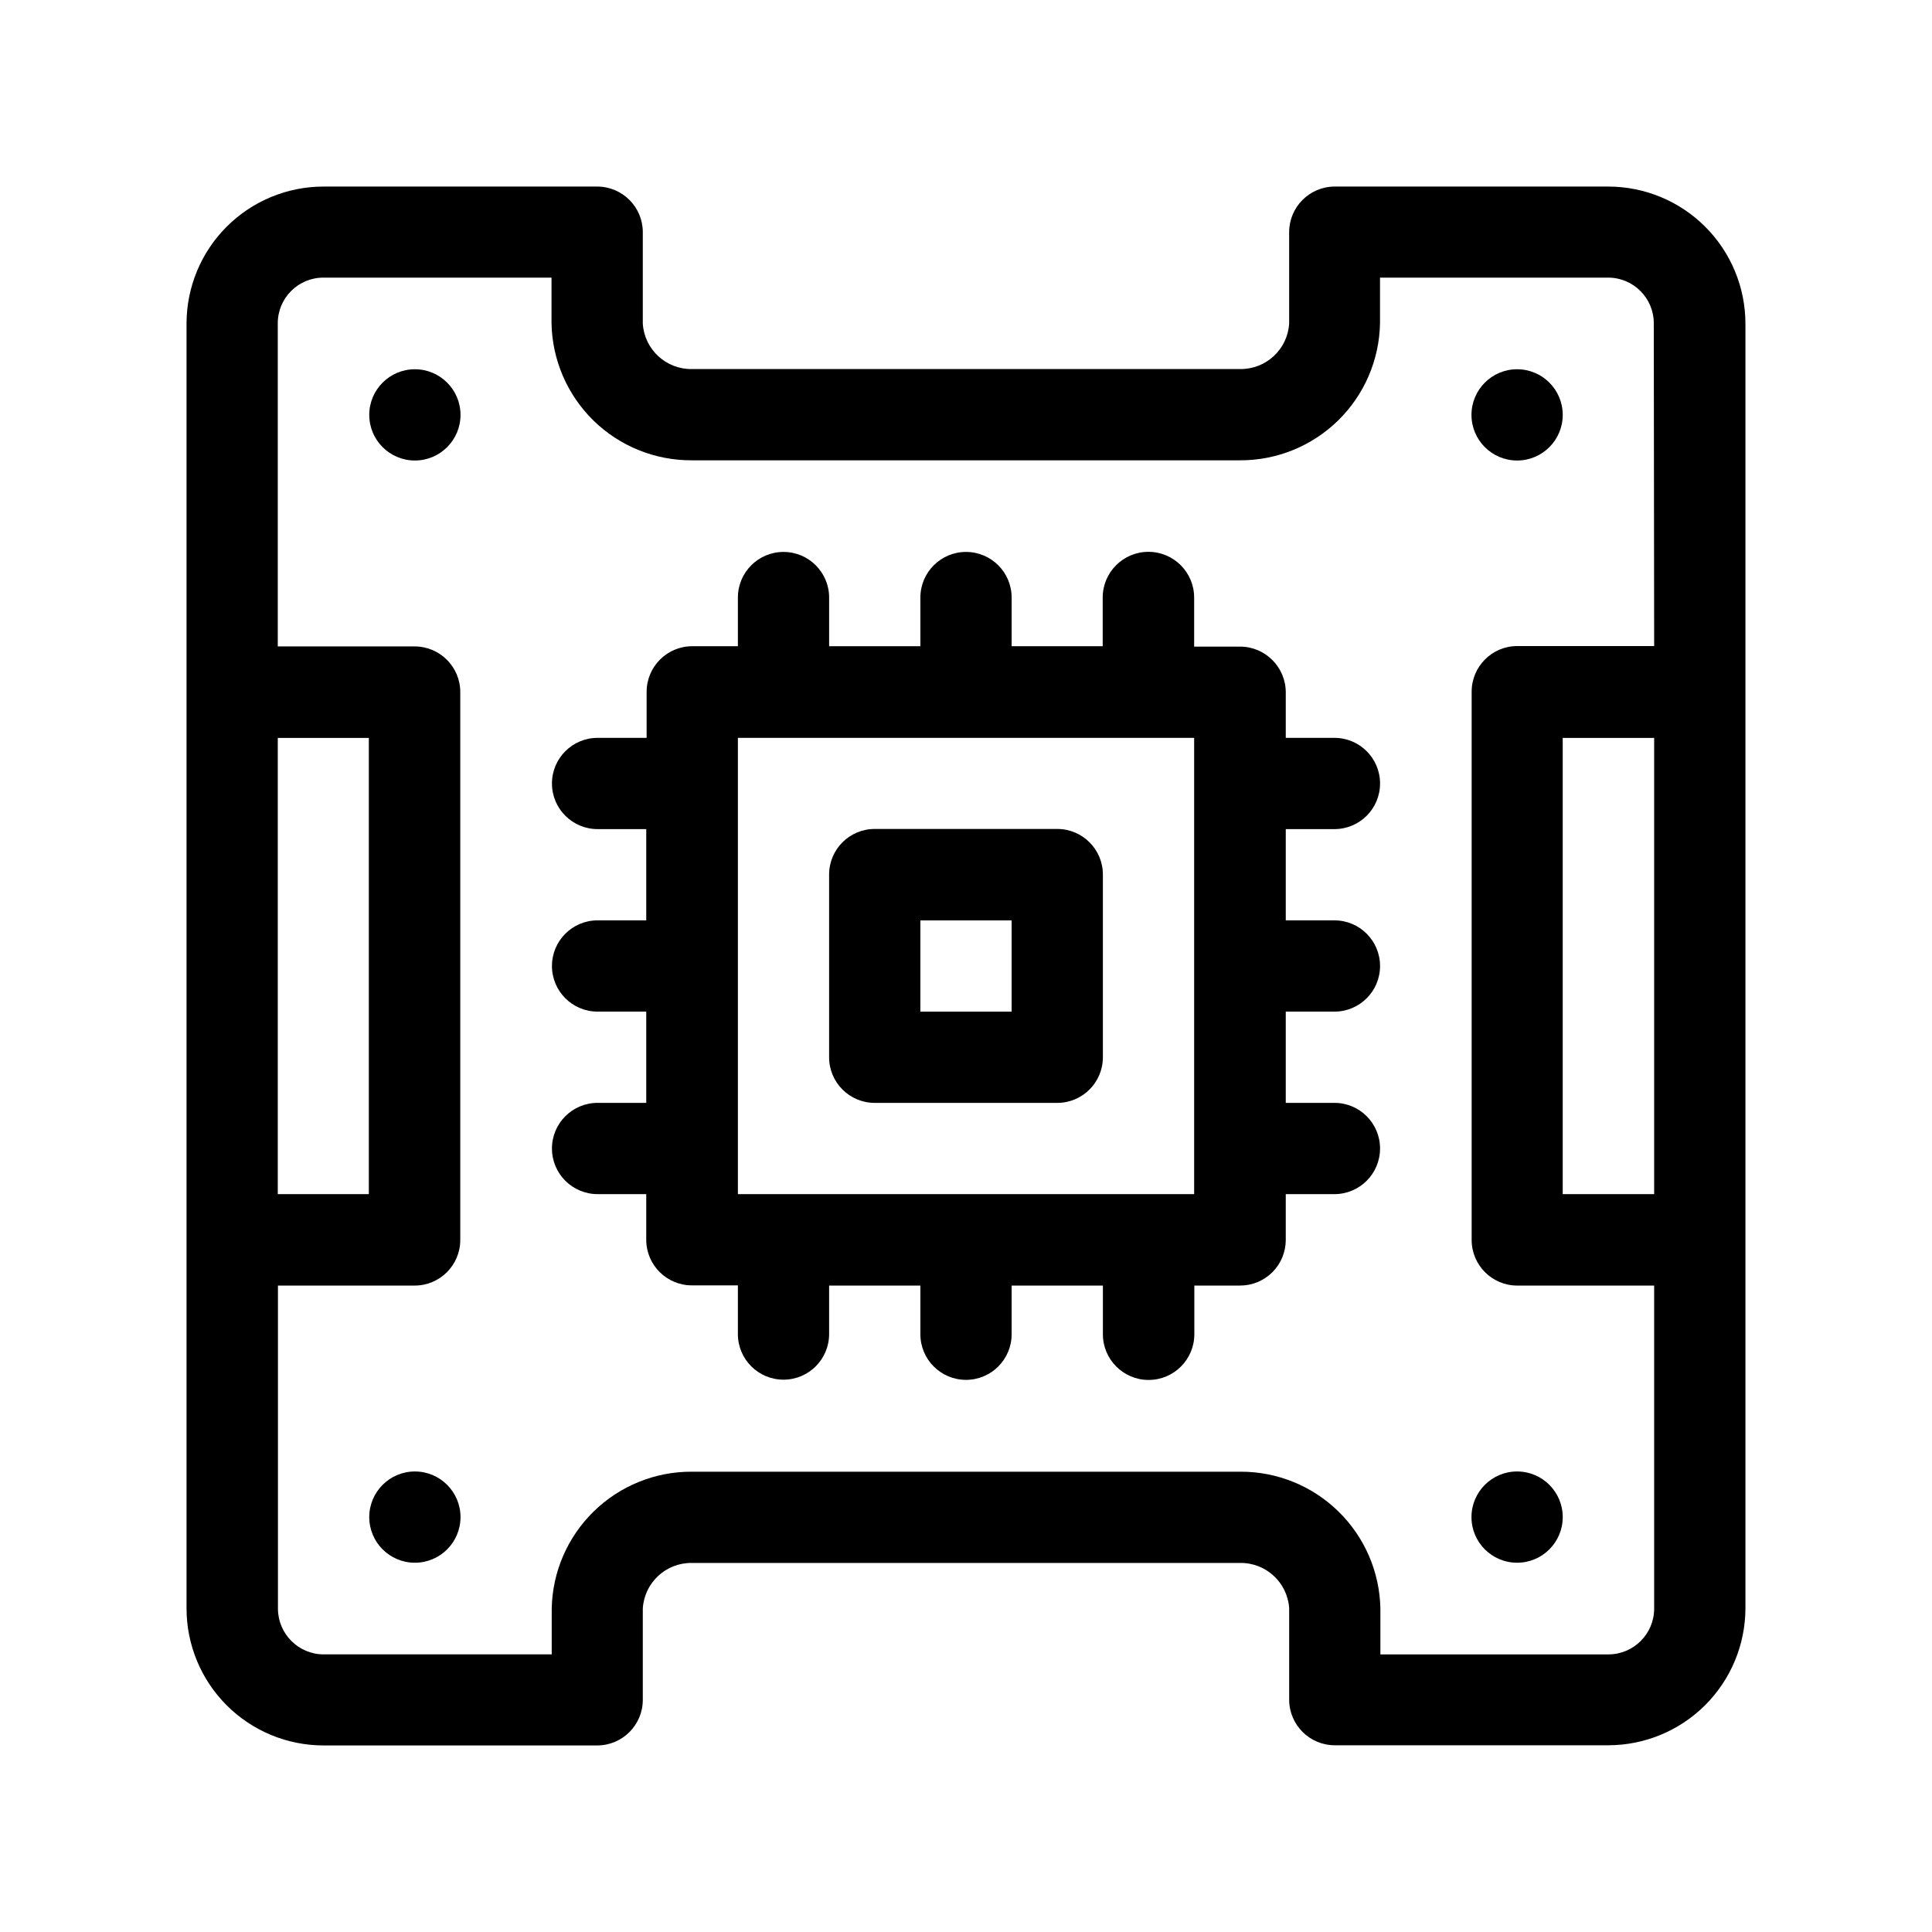
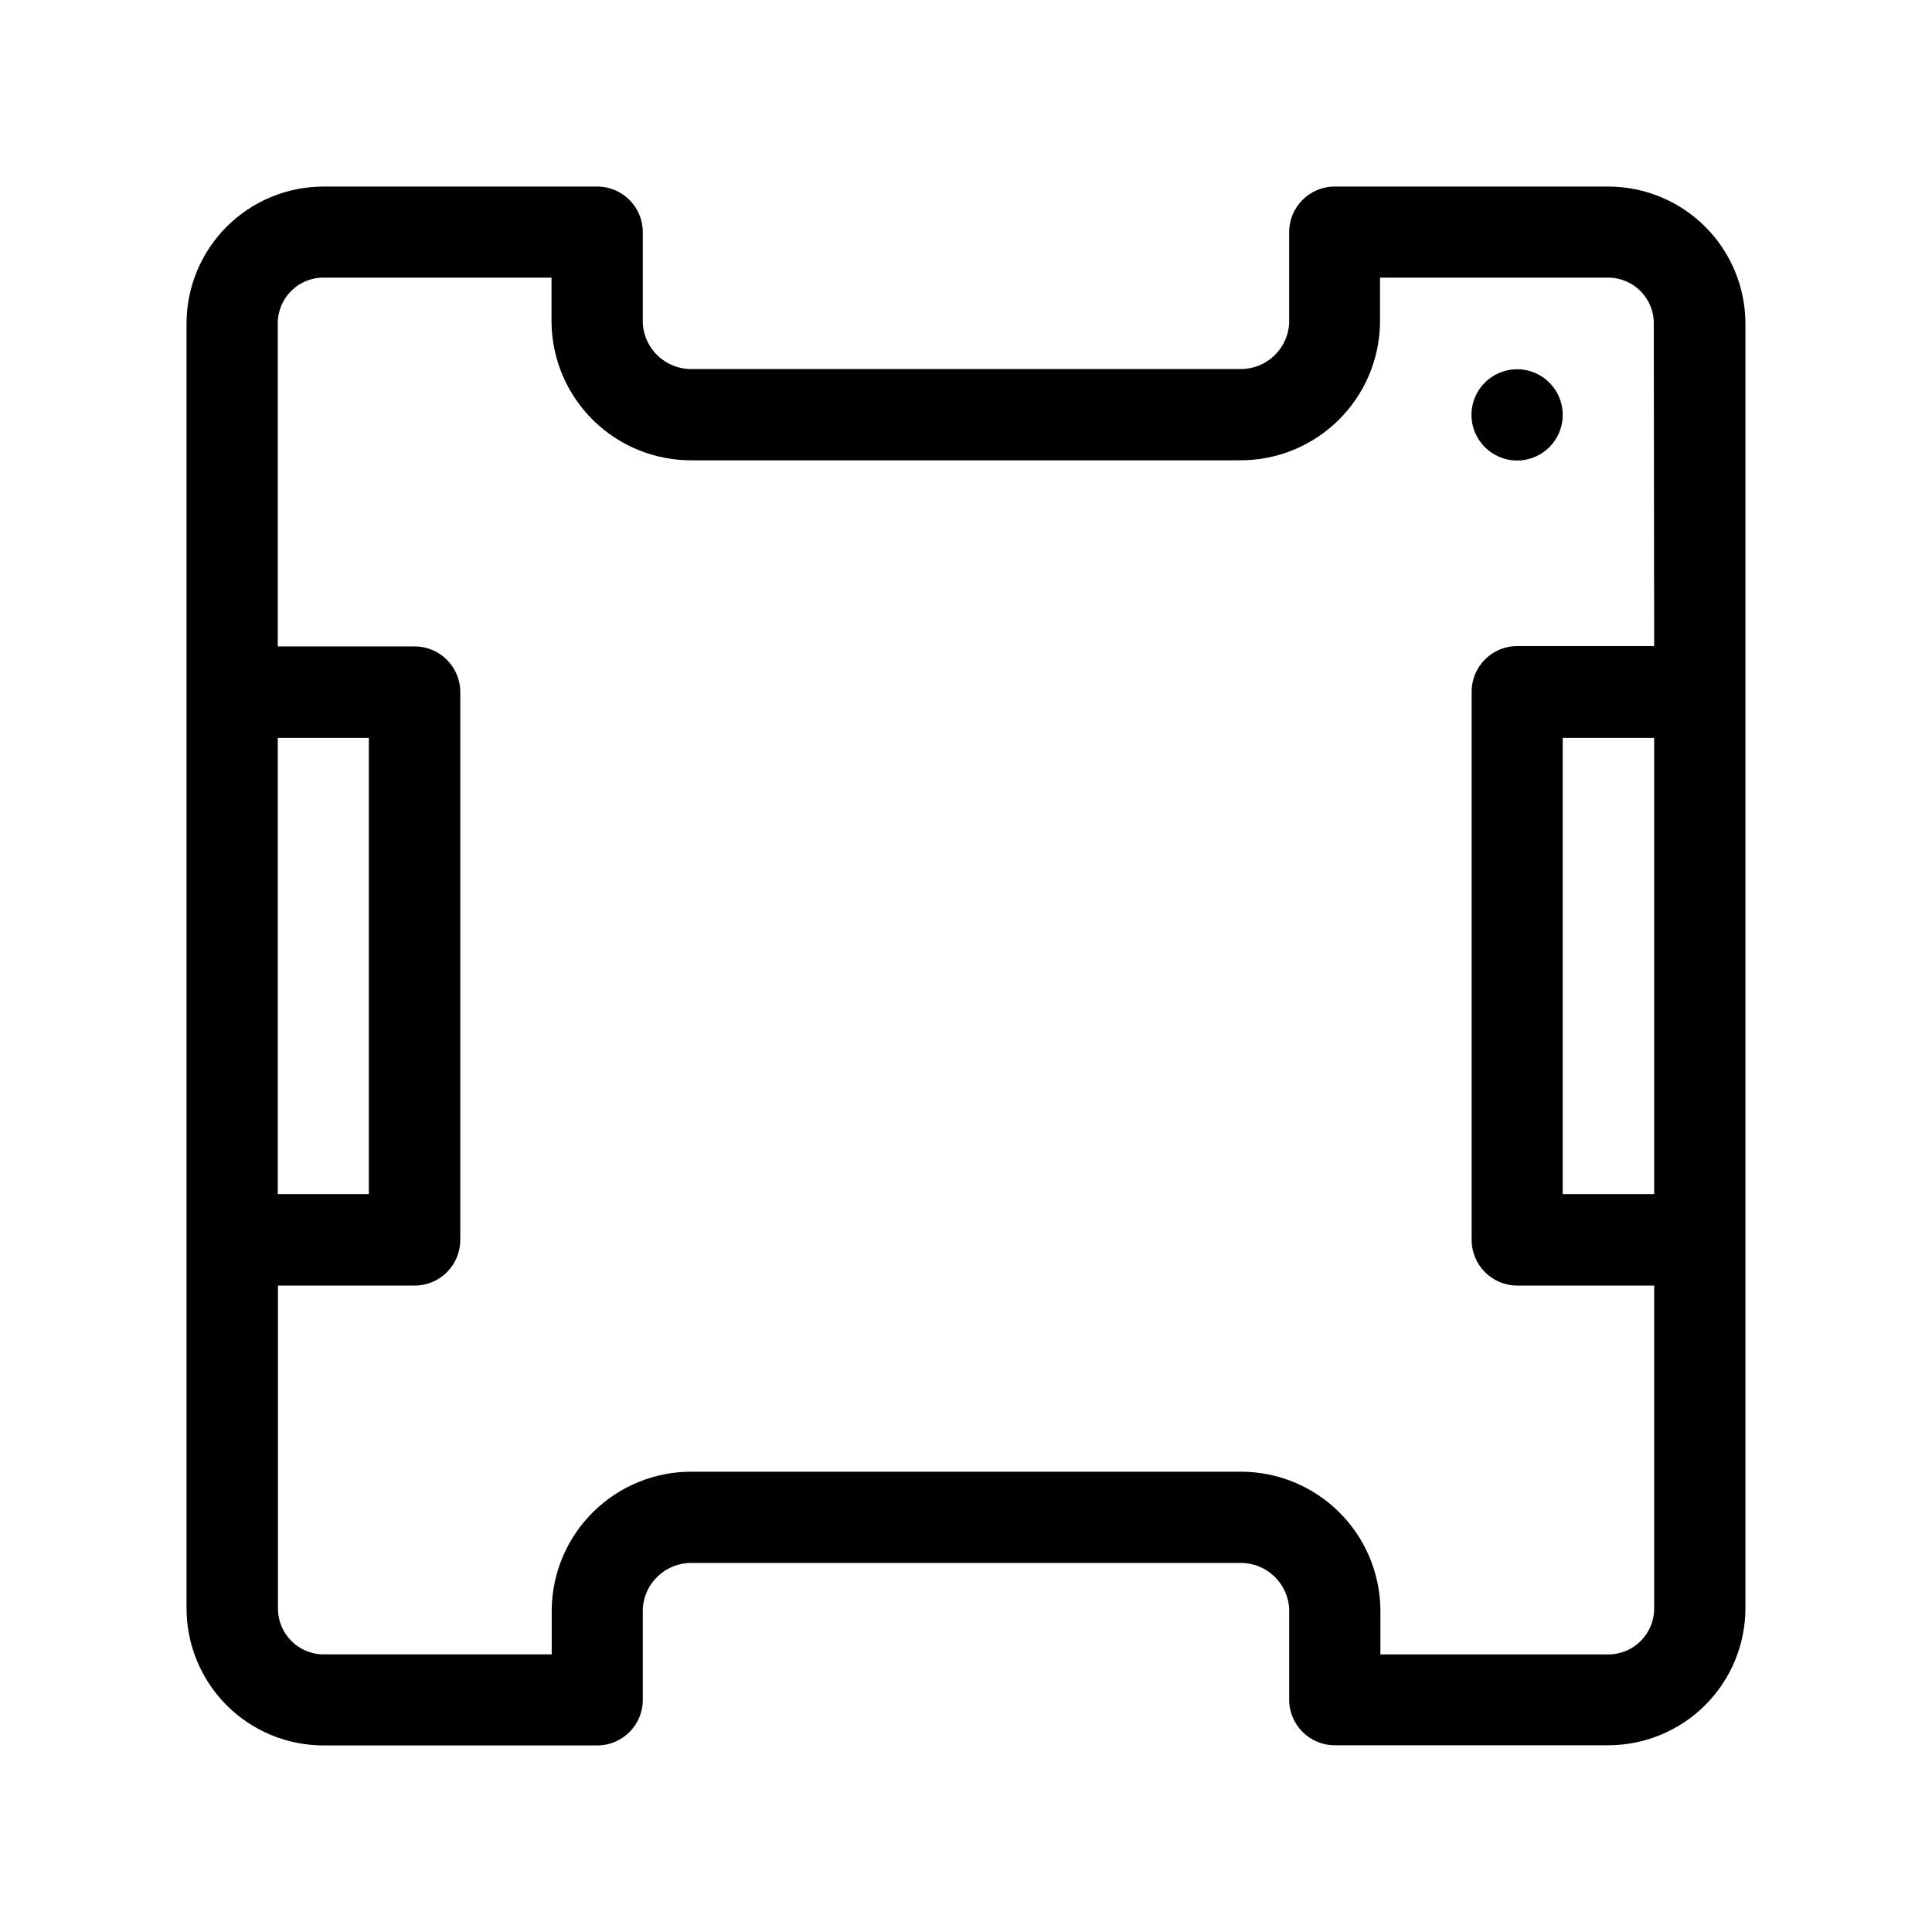
<svg xmlns="http://www.w3.org/2000/svg" fill="#000000" width="800px" height="800px" version="1.1" viewBox="144 144 512 512">
  <g>
    <path d="m570.23 193.44h-72.598c-6.637 0.055-11.992 5.453-11.992 12.09v24.184c-0.398 6.816-6.066 12.129-12.895 12.09h-145.4c-6.848 0.094-12.566-5.203-12.996-12.039v-24.234c0-6.637-5.352-12.035-11.992-12.09h-72.598c-9.633 0-18.875 3.824-25.688 10.637s-10.637 16.055-10.637 25.688v340.47c0 9.637 3.824 18.875 10.637 25.688s16.055 10.637 25.688 10.637h72.598c6.641-0.055 11.992-5.449 11.992-12.09v-24.184c0.402-6.816 6.066-12.129 12.898-12.09h145.35c6.871-0.121 12.617 5.184 13.047 12.039v24.184c0 6.68 5.414 12.094 12.094 12.094h72.496c9.621-0.016 18.848-3.84 25.656-10.637 6.805-6.801 10.645-16.02 10.668-25.641v-340.47c-0.012-9.629-3.844-18.863-10.652-25.672s-16.039-10.641-25.672-10.652zm-352.67 146.11h24.184v120.91h-24.129v-120.91zm364.81 120.91h-24.234v-120.91h24.234zm0-145.25h-36.277c-6.676 0-12.09 5.414-12.09 12.09v145.3c0 6.676 5.414 12.09 12.09 12.09h36.277v85.648c-0.027 6.668-5.426 12.062-12.094 12.094h-60.457v-12.094c-0.172-9.719-4.164-18.98-11.113-25.777-6.949-6.801-16.297-10.59-26.016-10.547h-145.35c-9.719-0.043-19.066 3.746-26.016 10.547-6.949 6.797-10.941 16.059-11.113 25.777v12.09h-60.457v0.004c-6.668-0.031-12.062-5.426-12.094-12.094v-85.648h36.227c6.676 0 12.09-5.414 12.09-12.09v-145.2c0-6.676-5.414-12.09-12.09-12.09h-36.273v-85.648c0-6.676 5.41-12.09 12.09-12.09h60.457v12.09c0.172 9.719 4.164 18.98 11.113 25.781 6.949 6.797 16.297 10.586 26.016 10.543h145.3c9.723 0.043 19.066-3.746 26.016-10.543 6.949-6.801 10.941-16.062 11.113-25.781v-12.09h60.457c6.68 0 12.094 5.414 12.094 12.09z" fill-rule="evenodd" />
    <path d="m558.14 253.95c0 6.676-5.414 12.09-12.09 12.09-6.68 0-12.094-5.414-12.094-12.09 0-6.68 5.414-12.094 12.094-12.094 6.676 0 12.09 5.414 12.09 12.094" />
-     <path d="m558.14 546.05c0 6.676-5.414 12.09-12.09 12.09-6.68 0-12.094-5.414-12.094-12.09 0-6.68 5.414-12.094 12.094-12.094 6.676 0 12.09 5.414 12.09 12.094" />
-     <path d="m266.04 546.05c0 6.676-5.414 12.09-12.09 12.09-6.68 0-12.094-5.414-12.094-12.09 0-6.68 5.414-12.094 12.094-12.094 6.676 0 12.09 5.414 12.09 12.094" />
-     <path d="m266.04 253.95c0 6.676-5.414 12.09-12.09 12.09-6.68 0-12.094-5.414-12.094-12.09 0-6.68 5.414-12.094 12.094-12.094 6.676 0 12.09 5.414 12.09 12.094" />
-     <path d="m424.18 363.68h-48.363c-6.68 0-12.094 5.41-12.094 12.09v48.418-0.004c0 6.68 5.414 12.094 12.094 12.094h48.363c6.68 0 12.094-5.414 12.094-12.094v-48.414c0-6.68-5.414-12.09-12.094-12.09zm-12.09 48.414h-24.184v-24.184h24.184z" fill-rule="evenodd" />
-     <path d="m497.64 412.09c6.68 0 12.09-5.414 12.09-12.09 0-6.68-5.41-12.094-12.09-12.094h-12.898v-24.184h12.898c6.68 0 12.09-5.41 12.09-12.09 0-6.68-5.41-12.09-12.09-12.09h-12.898v-12.094c-0.027-6.684-5.453-12.09-12.141-12.09h-12.141v-13c0-6.691-5.426-12.117-12.117-12.117s-12.117 5.426-12.117 12.117v12.898h-24.133v-12.898c0-6.676-5.414-12.09-12.09-12.09-6.68 0-12.094 5.414-12.094 12.09v12.898h-24.184v-12.898c0-6.676-5.41-12.09-12.09-12.09-6.68 0-12.09 5.414-12.09 12.09v12.898h-12.094c-6.676 0-12.09 5.414-12.09 12.09v12.195h-13c-6.676 0-12.09 5.41-12.09 12.09 0 6.68 5.414 12.09 12.09 12.09h12.898v24.184h-12.898c-6.676 0-12.09 5.414-12.09 12.094 0 6.676 5.414 12.09 12.09 12.09h12.898v24.184h-12.898c-6.676 0-12.09 5.414-12.09 12.09 0 6.68 5.414 12.094 12.09 12.094h12.898v12.09c0 6.68 5.414 12.09 12.09 12.09h12.195v12.898c0 6.68 5.41 12.094 12.09 12.094 6.68 0 12.09-5.414 12.09-12.094v-12.848h24.184v12.898c0 6.68 5.414 12.094 12.094 12.094 6.676 0 12.09-5.414 12.09-12.094v-12.898h24.184v12.898c0 6.691 5.426 12.117 12.117 12.117s12.117-5.426 12.117-12.117v-12.898h12.09c3.215 0.016 6.305-1.254 8.582-3.523 2.277-2.269 3.559-5.352 3.559-8.566v-12.141h12.898c6.68 0 12.09-5.414 12.09-12.094 0-6.676-5.41-12.09-12.09-12.09h-12.898v-24.184zm-37.18 48.367h-120.91v-120.91h120.91z" fill-rule="evenodd" />
  </g>
</svg>